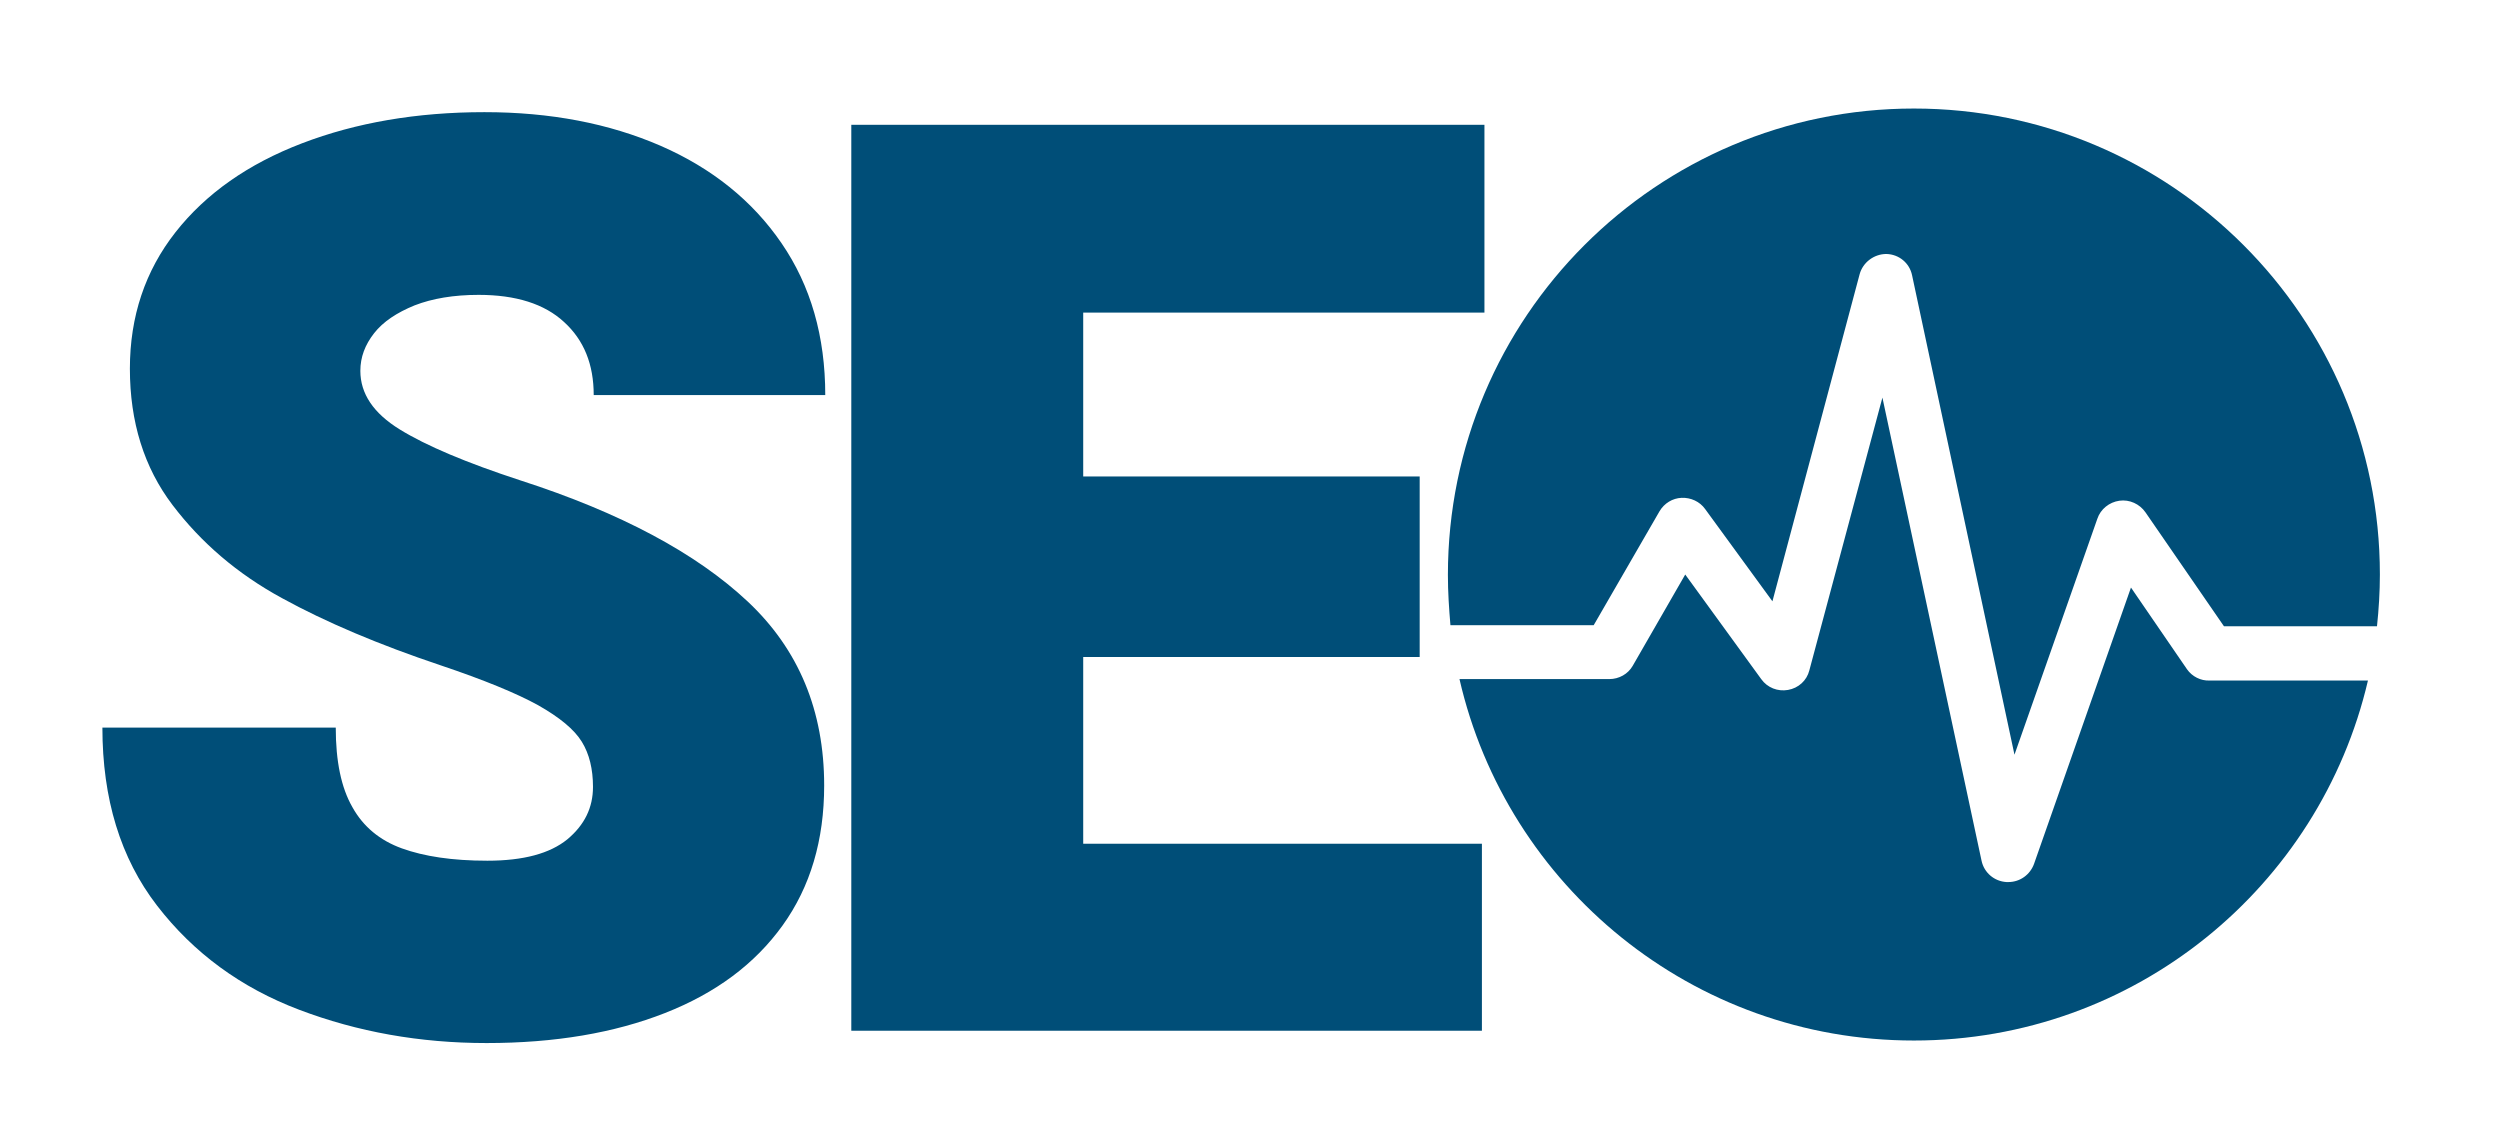
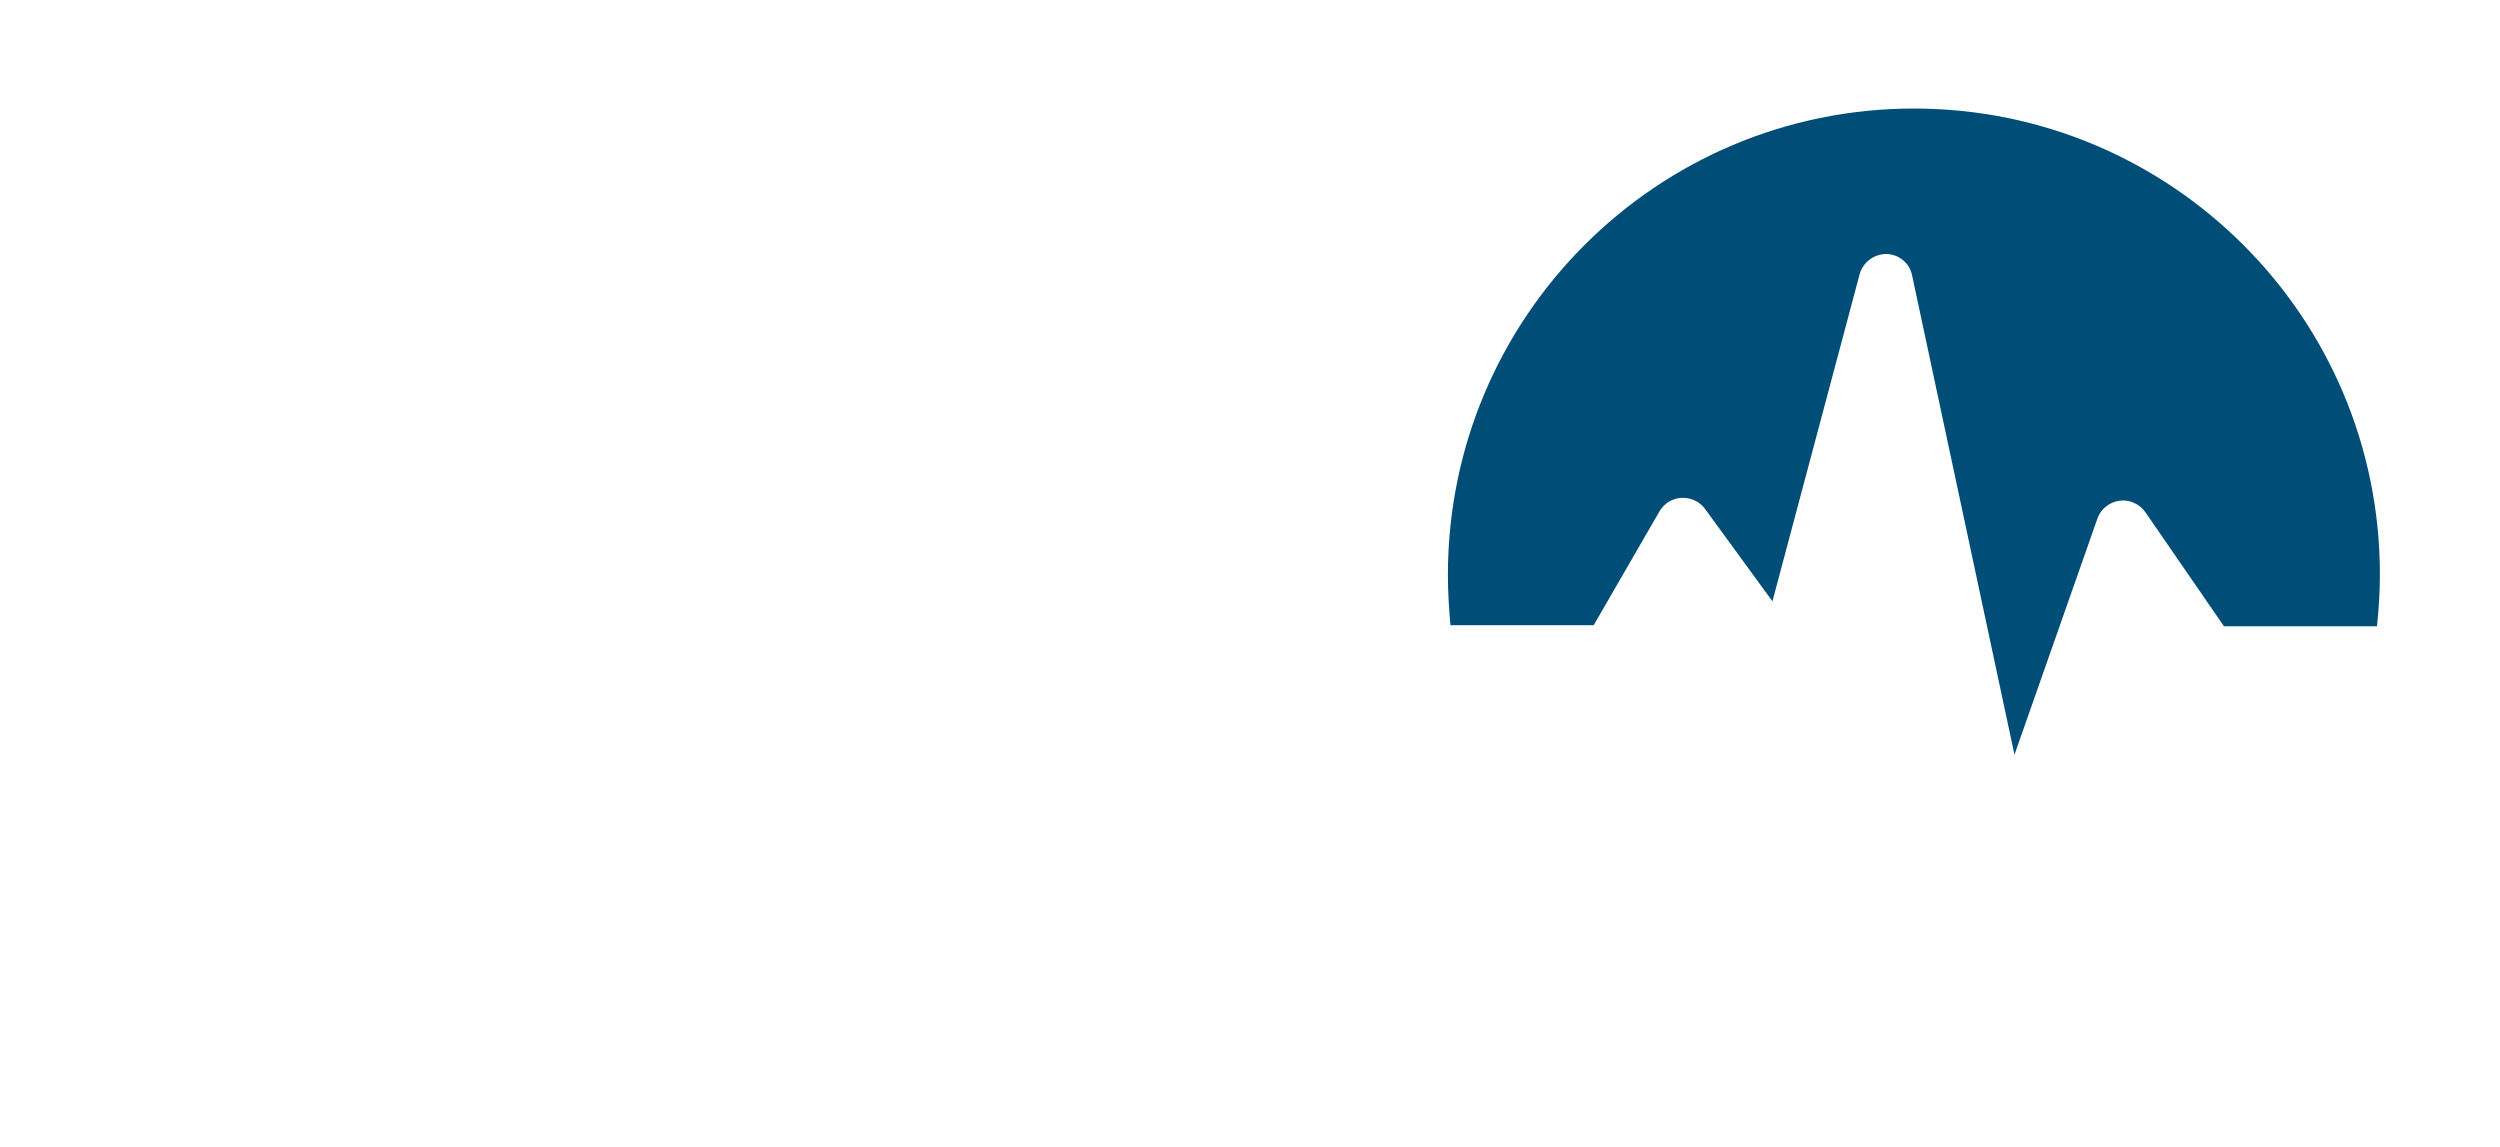
<svg xmlns="http://www.w3.org/2000/svg" id="Layer_1" x="0px" y="0px" viewBox="0 0 691 317" style="enable-background:new 0 0 691 317;" xml:space="preserve">
  <style type="text/css"> .st0{fill:#004E78;} .st1{fill:none;} </style>
-   <path class="st0" d="M77.9,165.3c-12.3-6.7-22.3-15.3-30.2-25.7c-7.9-10.4-11.8-23-11.8-37.7c0-14.4,4.2-27,12.6-37.7 c8.4-10.7,20.1-18.9,35-24.6c14.9-5.7,31.7-8.6,50.4-8.6c18.2,0,34.4,3.1,48.7,9.3c14.2,6.2,25.4,15.2,33.4,26.9 c8.1,11.8,12.1,25.8,12.1,42h-64c0-8.5-2.7-15.2-8.2-20.2c-5.4-5-13.3-7.5-23.6-7.5c-6.9,0-12.8,1-17.7,2.9c-4.9,2-8.7,4.5-11.2,7.7 c-2.5,3.2-3.8,6.6-3.8,10.4c0,6.3,3.6,11.7,10.9,16.2c7.3,4.5,18.4,9.2,33.4,14.1c27.6,8.9,48.5,20.1,62.7,33.4 c14.2,13.3,21.2,30.3,21.2,50.9c0,15.1-3.8,28-11.5,38.7c-7.7,10.7-18.5,18.7-32.5,24.2c-14,5.5-30.4,8.3-49.3,8.3 c-18.5,0-35.7-3.1-51.8-9.2c-16.1-6.1-29.2-15.7-39.3-28.8c-10.1-13.1-15.1-29.5-15.1-49.2h64.5c0,9.3,1.5,16.6,4.6,22 c3,5.4,7.6,9.2,13.7,11.4c6.1,2.2,13.9,3.4,23.6,3.4c10,0,17.3-2,22.1-5.9c4.8-4,7.1-8.8,7.1-14.5c0-4.9-1-9.1-3.1-12.5 c-2.1-3.4-6.1-6.7-12.1-10.1c-6-3.3-15-7-26.9-11C104.8,178.2,90.1,172,77.9,165.3z" />
  <path class="st0" d="M458.7,141.3c1.3-2.2,3.6-3.6,6.1-3.7c2.5-0.1,5,1,6.5,3.1l18.6,25.5L514,75.8c0.9-3.3,4-5.6,7.4-5.6 c3.5,0.1,6.4,2.5,7.1,5.9l28.3,132.5l22.9-65.2c0.9-2.7,3.3-4.6,6.1-5c2.8-0.4,5.6,0.9,7.2,3.2l21.7,31.5H657 c0.5-4.7,0.8-9.5,0.8-14.3c0-71.2-57.7-128.8-128.8-128.8S400.2,87.7,400.2,158.9c0,4.7,0.3,9.3,0.7,13.9h39.6L458.7,141.3z" />
-   <path class="st0" d="M604.5,185L589,162.4l-26.8,76.4c-1.1,3-3.9,5-7.1,5c-0.2,0-0.3,0-0.5,0c-3.4-0.2-6.2-2.6-6.9-5.9l-27.4-128 l-20.2,75.4c-0.7,2.8-3,4.9-5.9,5.4c-2.8,0.5-5.7-0.6-7.4-3l-21-28.9L451.3,184c-1.3,2.3-3.8,3.7-6.5,3.7h-41.4 c13.1,57.2,64.4,99.9,125.6,99.9c61.1,0,112.2-42.5,125.5-99.5h-43.8C608.3,188.2,605.9,187,604.5,185z" />
-   <path class="st0" d="M299.4,86.5v45.2h93v49.9h-93v51.6h110.2v51.7H275.9h-40.6V34.5h64.1h110.9v51.9H299.4z" />
  <rect x="0" class="st1" width="690" height="317" />
</svg>